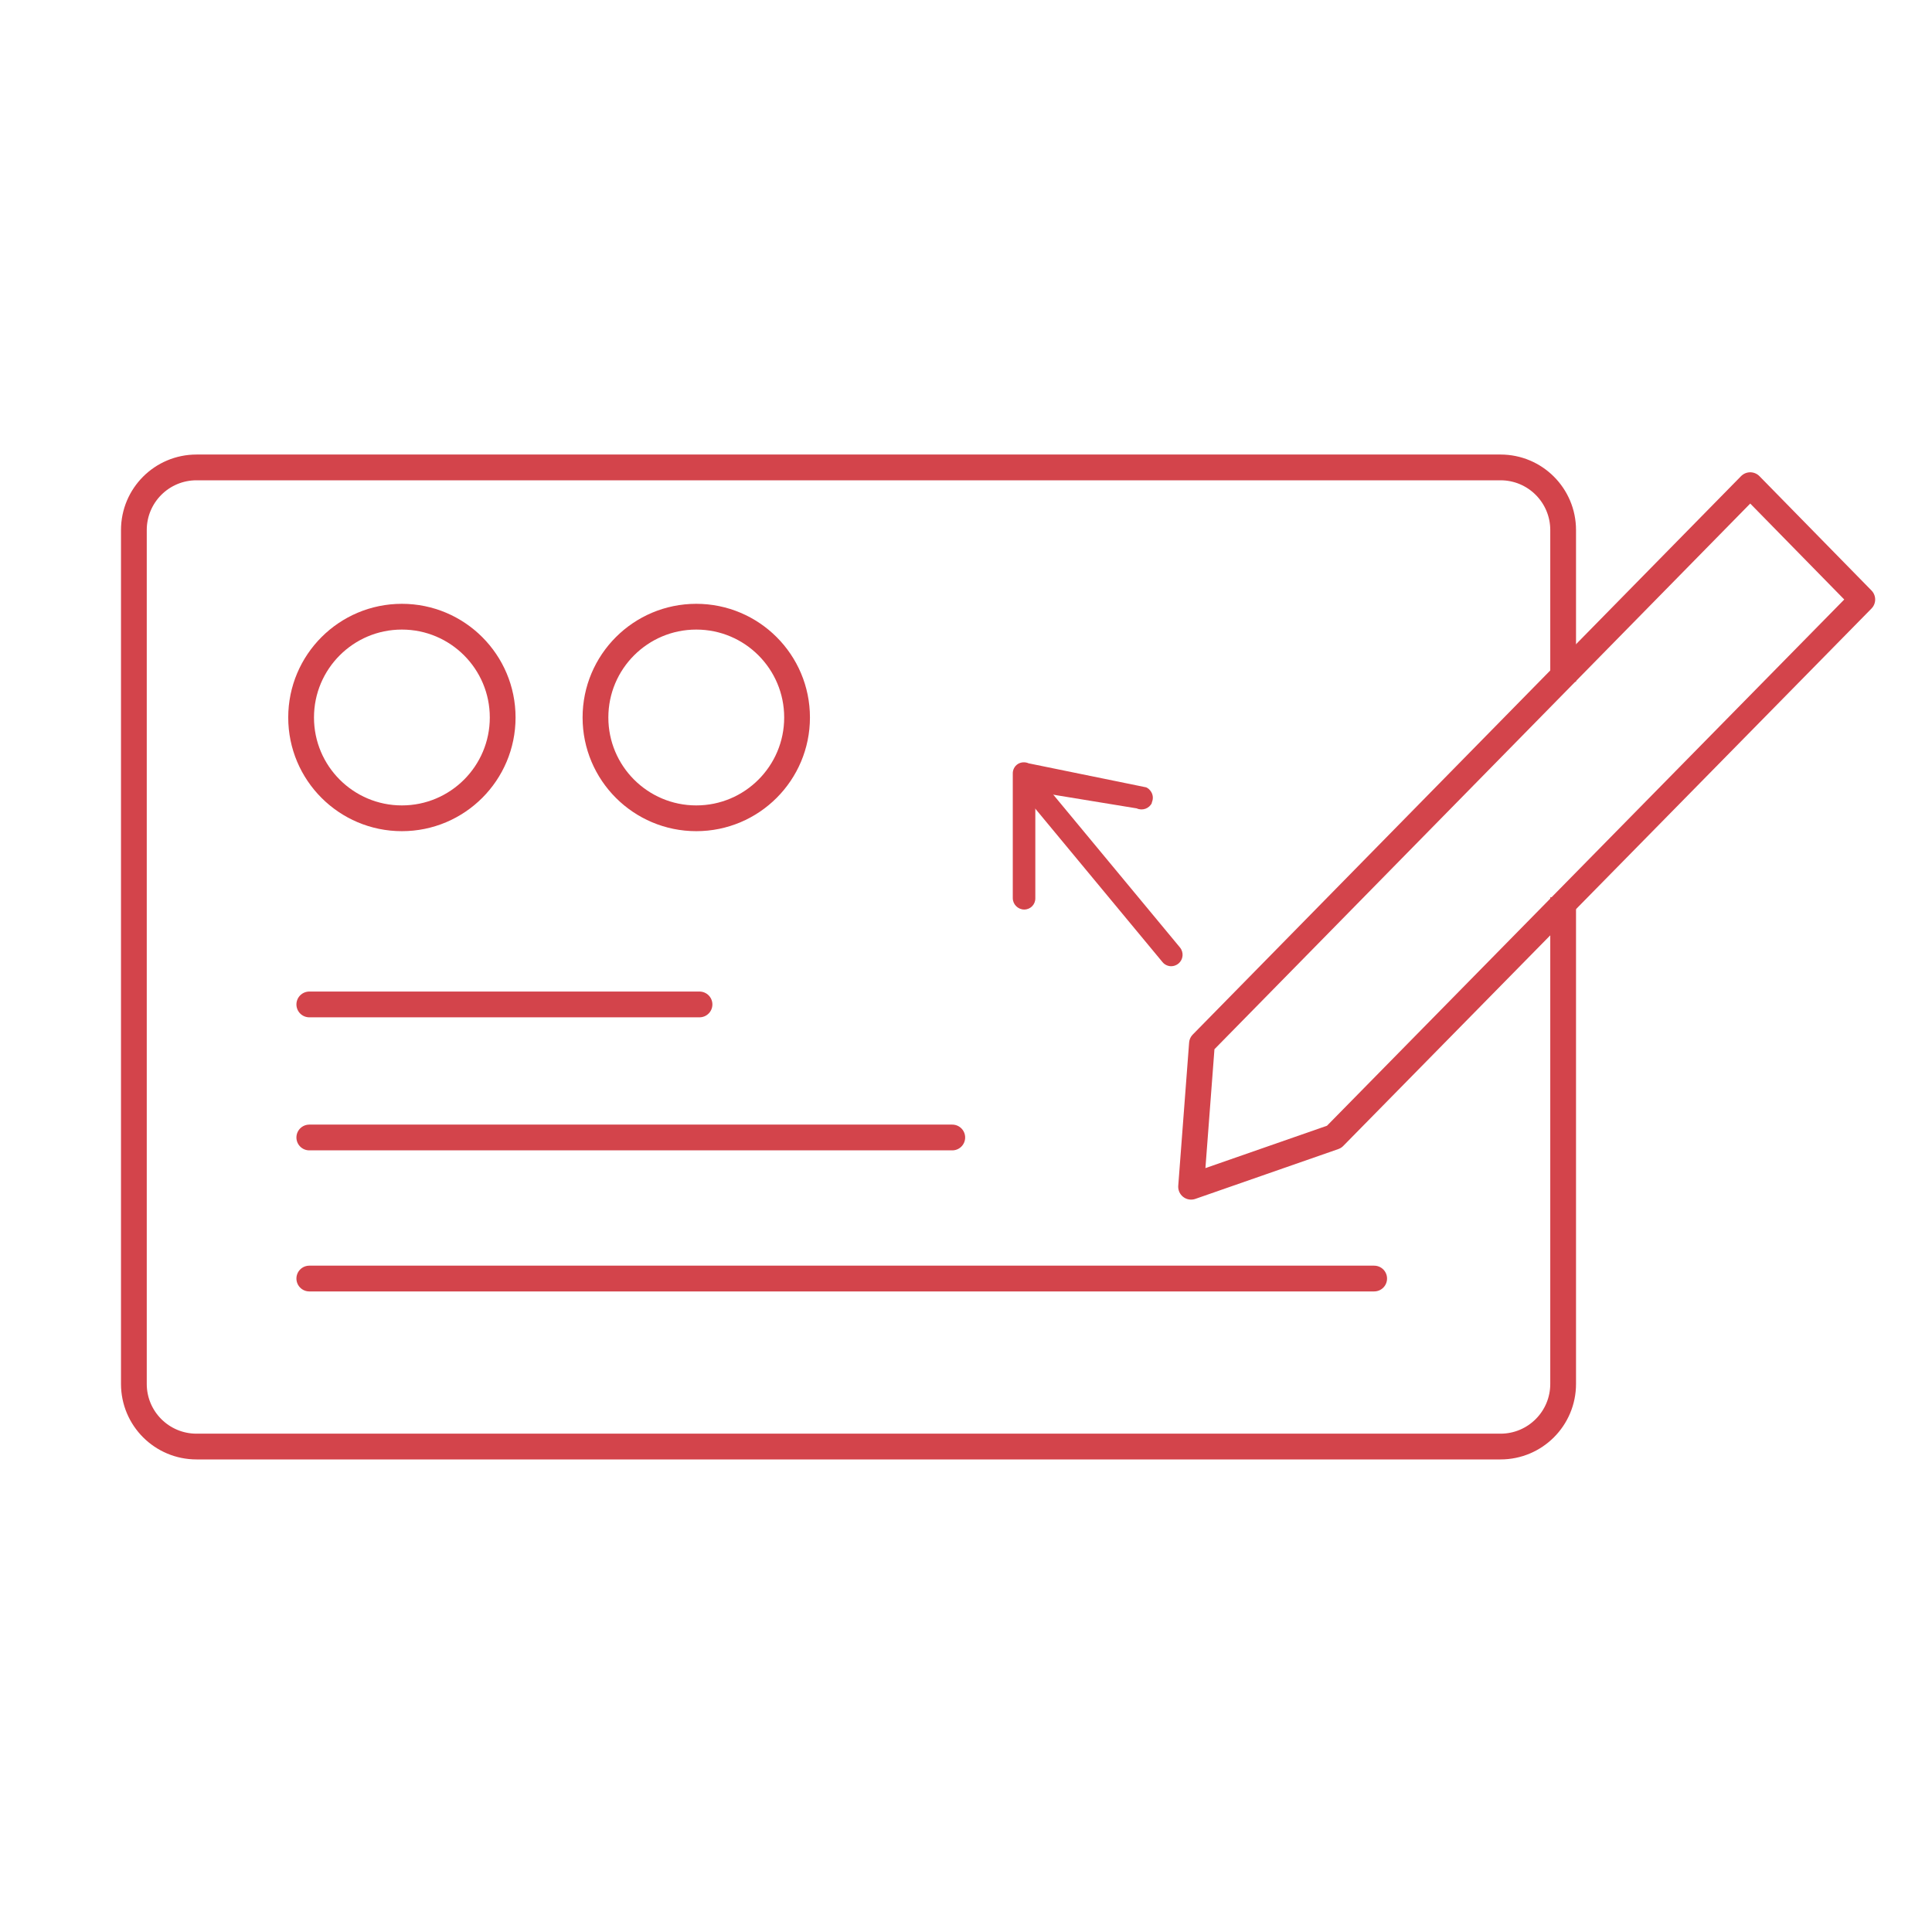
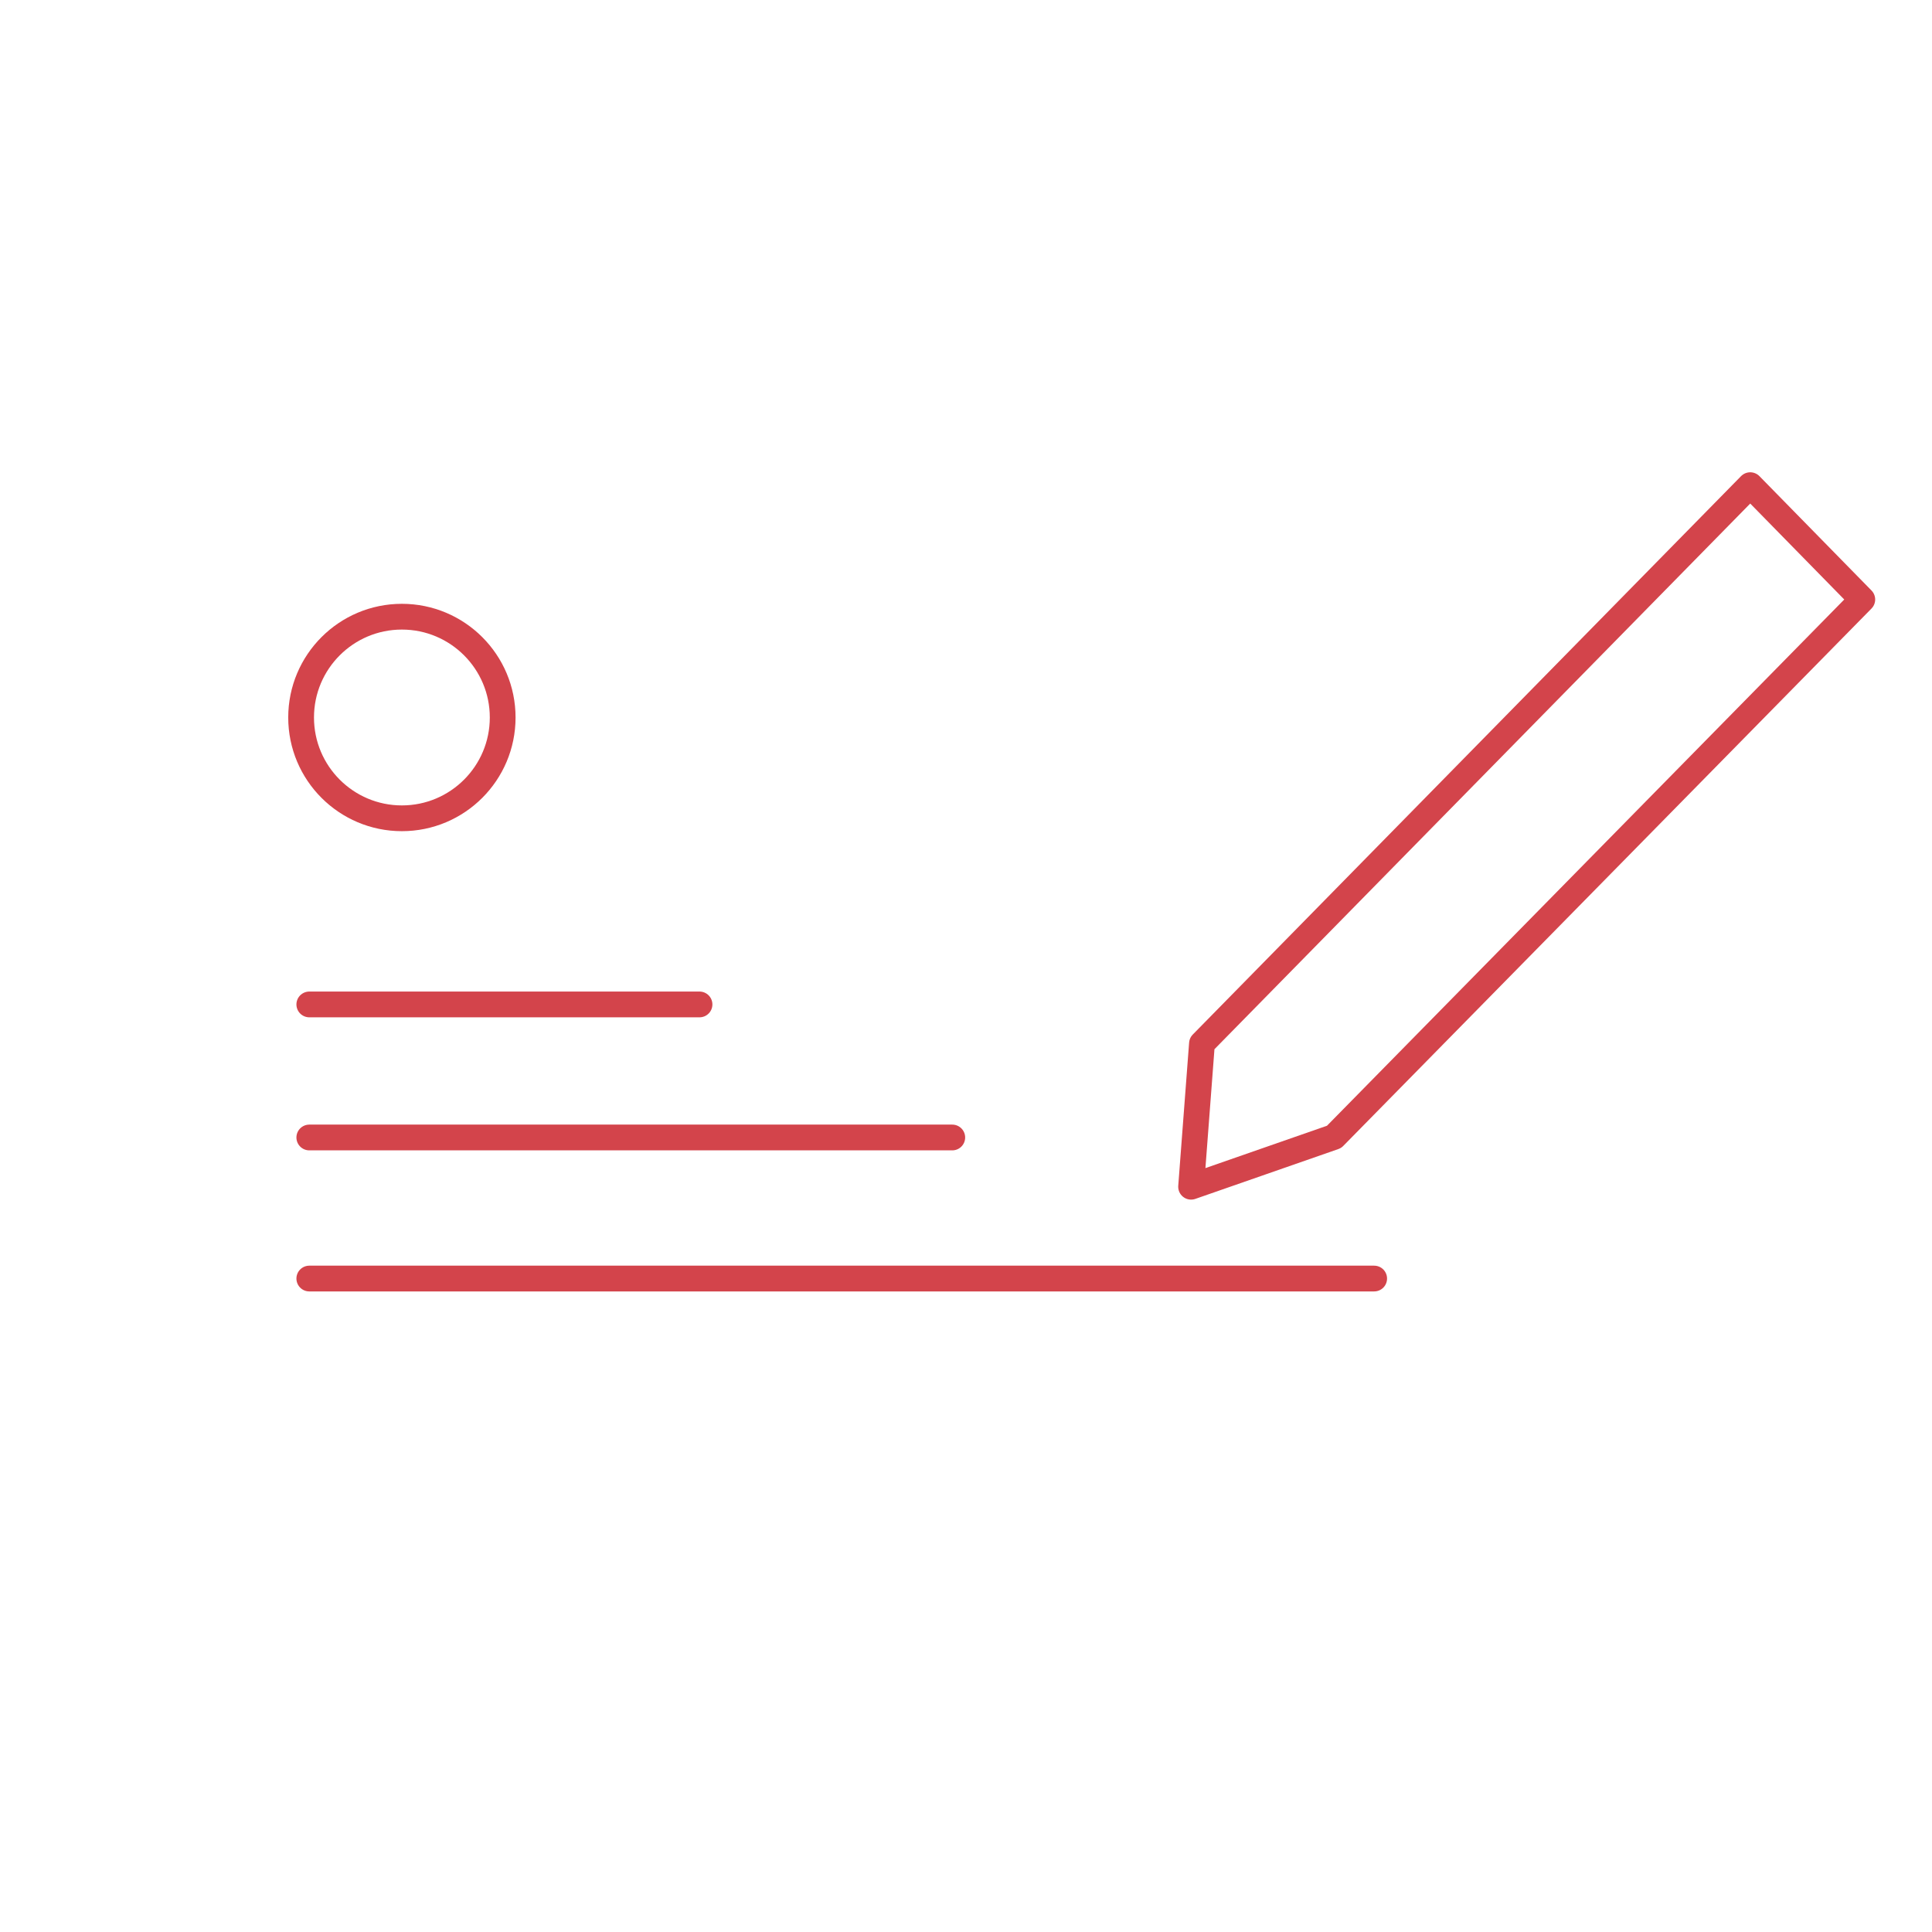
<svg xmlns="http://www.w3.org/2000/svg" fill="none" viewBox="0 0 75 75" height="75" width="75">
-   <path stroke-linejoin="round" stroke-linecap="square" stroke="#D3444B" d="M60.681 25.965V20.576C60.681 19.233 59.593 18.145 58.251 18.145H7.628C6.285 18.145 5.197 19.233 5.197 20.576V53.724C5.197 55.067 6.285 56.155 7.628 56.155H58.251C59.593 56.155 60.681 55.067 60.681 53.724V35.334" />
-   <path fill="#D3444B" d="M45.467 37.509C45.341 37.509 45.208 37.45 45.126 37.346L39.738 30.847C39.583 30.654 39.612 30.38 39.798 30.225C39.99 30.069 40.265 30.099 40.42 30.284L45.808 36.783C45.963 36.976 45.934 37.25 45.748 37.406C45.667 37.472 45.563 37.509 45.467 37.509Z" />
-   <path fill="#D3444B" d="M44.718 31.166C44.615 31.388 44.348 31.484 44.126 31.381L40.191 30.736V34.864C40.198 35.108 40.005 35.308 39.761 35.308C39.516 35.308 39.316 35.108 39.316 34.864V30.039C39.309 29.891 39.383 29.743 39.509 29.661C39.635 29.58 39.798 29.572 39.931 29.632L44.496 30.565C44.578 30.602 44.637 30.662 44.681 30.729C44.763 30.854 44.778 31.01 44.711 31.158L44.718 31.166Z" />
  <path stroke-linejoin="round" stroke-linecap="round" stroke="#D3444B" d="M12.007 38.992H27.155" />
  <path stroke-linejoin="round" stroke-linecap="round" stroke="#D3444B" d="M12.007 44.157H36.967" />
  <path stroke-linejoin="round" stroke-linecap="round" stroke="#D3444B" d="M12.007 49.633H53.345" />
  <path stroke-linejoin="round" stroke-linecap="round" stroke="#D3444B" d="M67.944 18.834L72.294 23.273L51.788 44.135L46.238 46.069L46.66 40.511L67.944 18.834Z" />
-   <path stroke-linejoin="round" stroke-linecap="round" stroke="#D3444B" d="M27.029 31.766C29.19 31.766 30.942 30.014 30.942 27.853C30.942 25.692 29.19 23.94 27.029 23.94C24.868 23.94 23.116 25.692 23.116 27.853C23.116 30.014 24.868 31.766 27.029 31.766Z" />
  <path stroke-linejoin="round" stroke-linecap="round" stroke="#D3444B" d="M15.601 31.766C17.762 31.766 19.514 30.014 19.514 27.853C19.514 25.692 17.762 23.94 15.601 23.94C13.441 23.94 11.689 25.692 11.689 27.853C11.689 30.014 13.441 31.766 15.601 31.766Z" />
</svg>